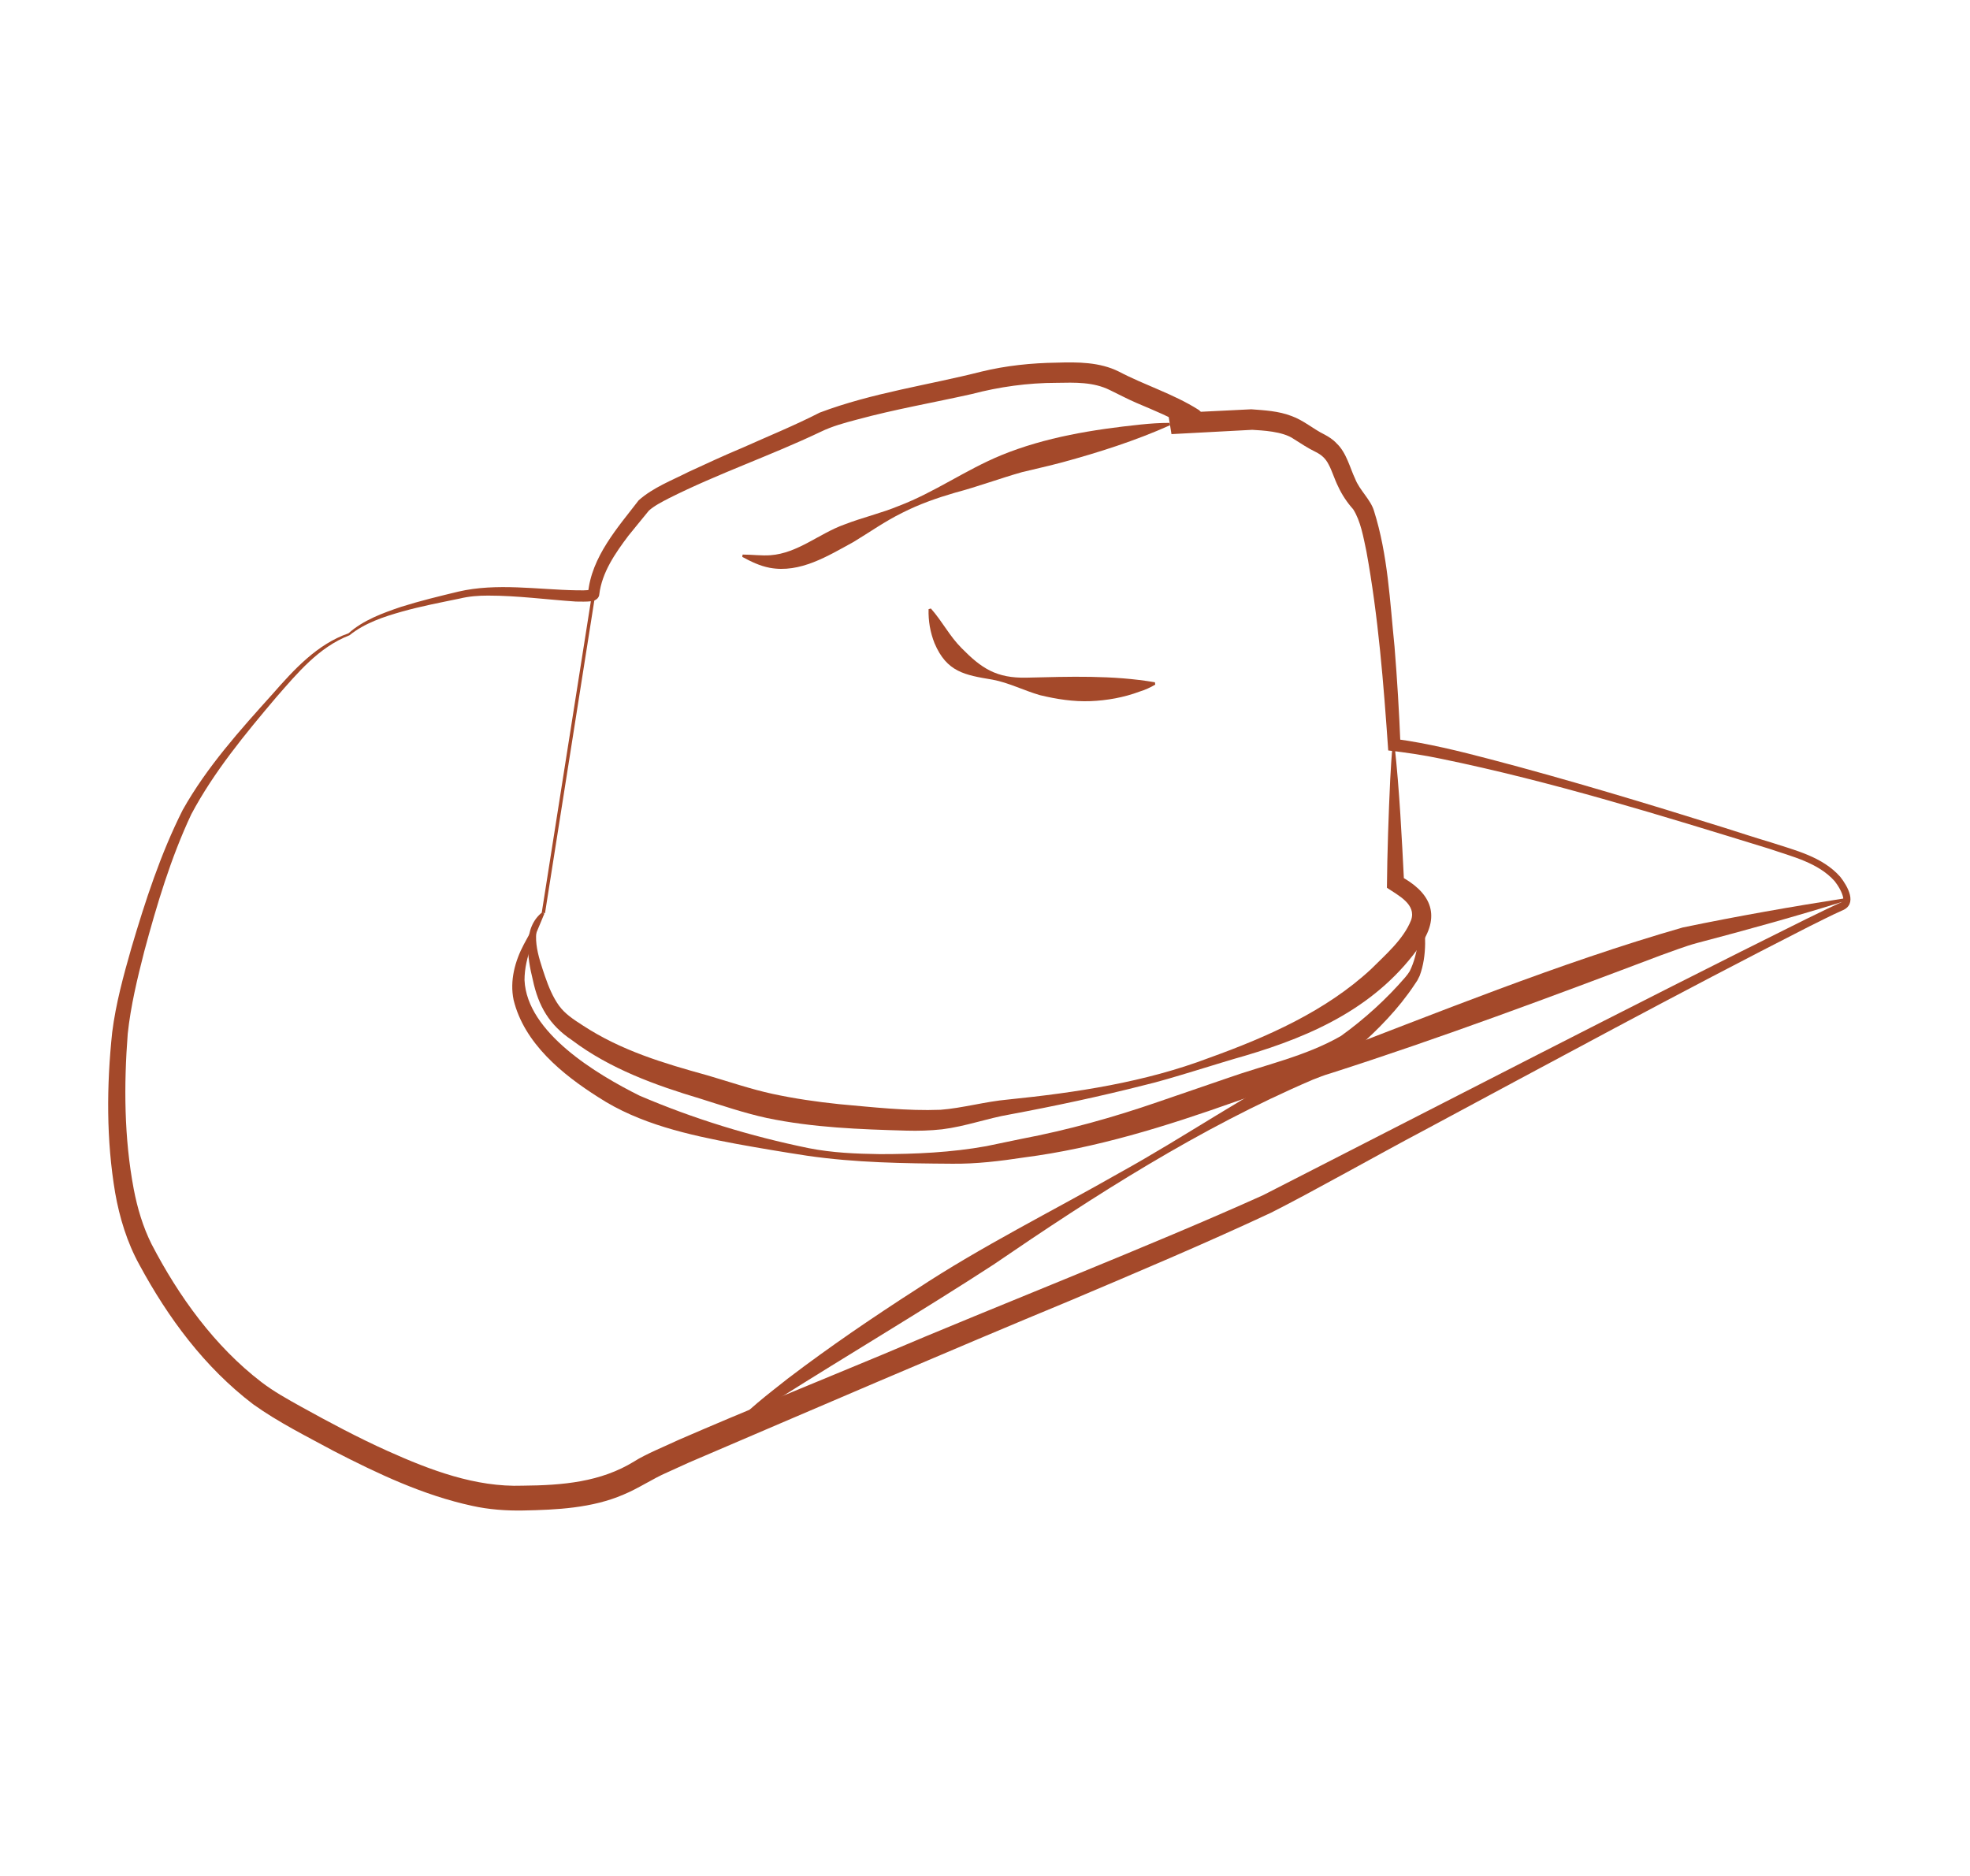
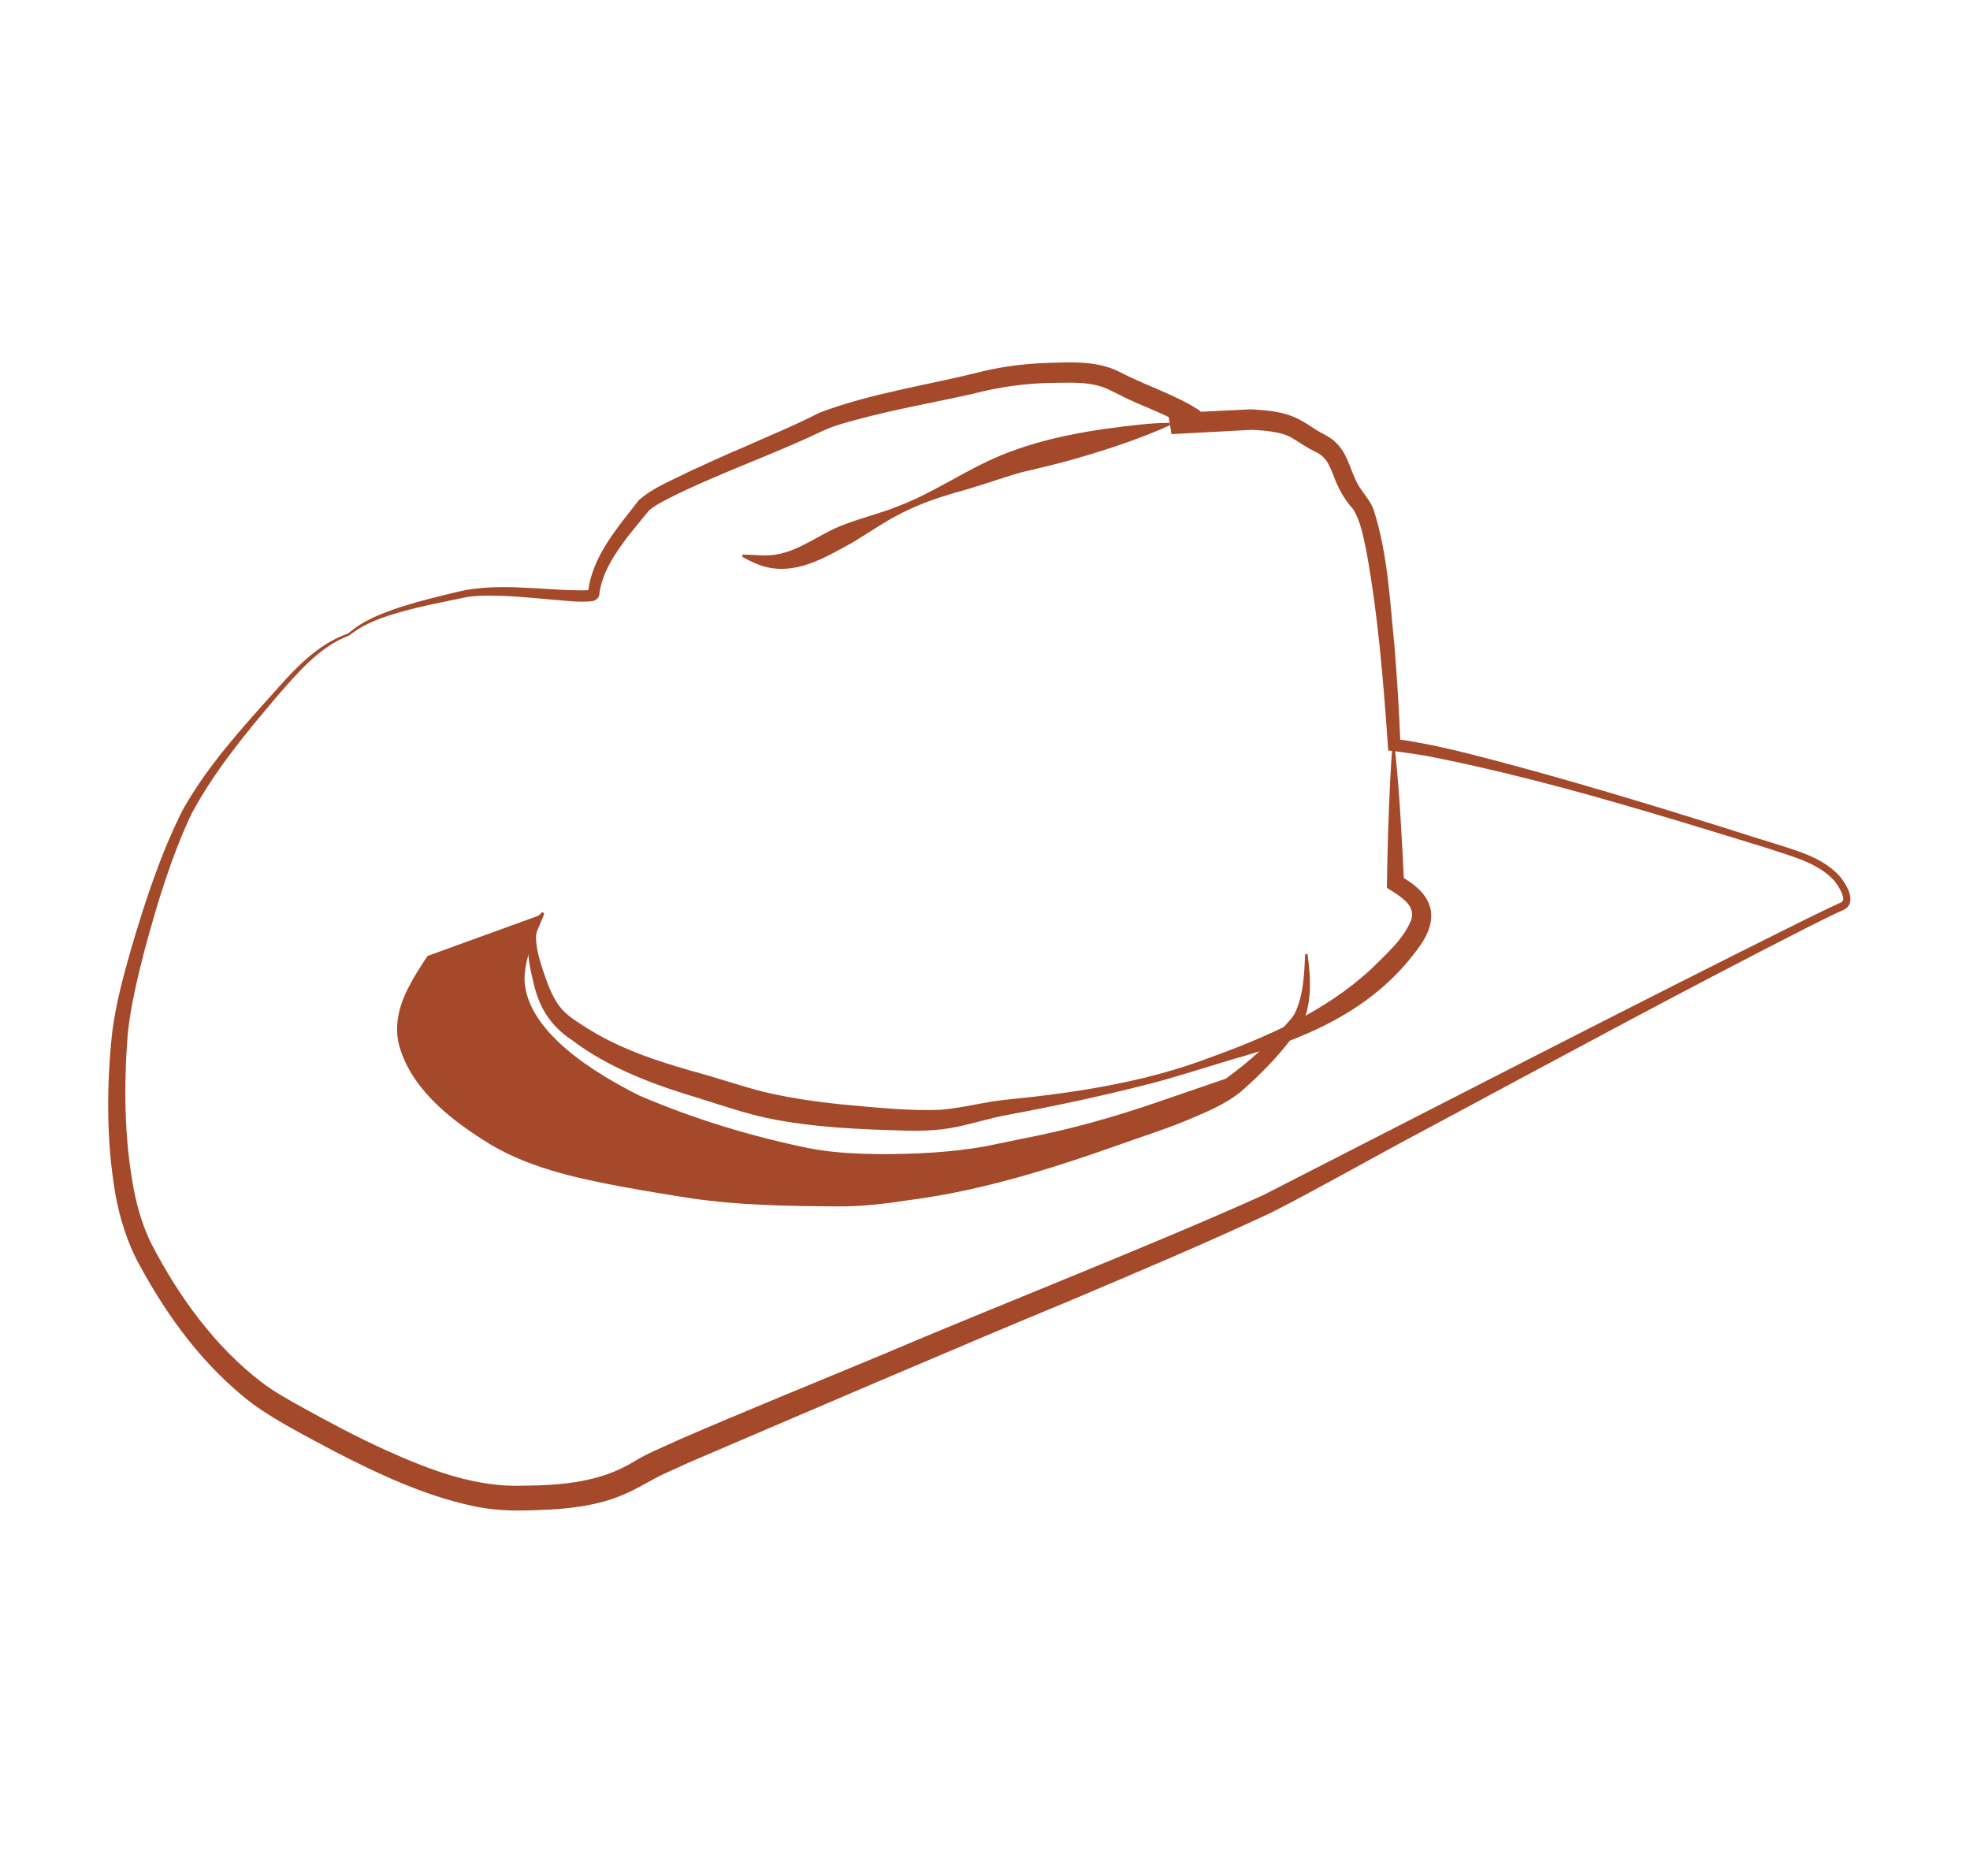
<svg xmlns="http://www.w3.org/2000/svg" version="1.1" x="0px" y="0px" viewBox="0 0 595.3 567" style="enable-background:new 0 0 595.3 567;" xml:space="preserve">
  <style type="text/css">
	.st0{display:none;}
	.st1{fill:none;stroke:#000000;stroke-miterlimit:10;}
	.st2{fill:#A4492A;}
	.st3{fill:none;stroke:#A4492A;stroke-miterlimit:10;}
</style>
  <g id="Calque_1" class="st0">
    <image style="display:inline;overflow:visible;" width="474" height="474" transform="matrix(1.128 0 0 1.128 30.294 15.317)">
	</image>
  </g>
  <g id="Calque_2">
-     <path class="st1" d="M1244.6,224.5" />
-     <path class="st1" d="M1179,266.9" />
    <g>
      <g>
        <path class="st2" d="M105.3,191.4c4.5-4,10.3-6.1,15.9-8c5.7-1.8,11.5-3.2,17.3-4.6c11.6-2.7,24-0.6,35.7-0.4     c1.3,0,3.1,0.1,4.2-0.2c-0.3,0.2-0.5,0.4-0.6,0.7c0,0.1-0.1,0.2-0.1,0.4c0,0.1,0,0,0,0c1-11,9-19.9,15.3-28.1     c4.4-3.9,10-6,15.1-8.6c5.4-2.5,10.8-5,16.3-7.3c7.8-3.5,15.7-6.7,23.3-10.6c15.9-6,32.8-8.3,48.9-12.4     c7.4-1.8,15.1-2.6,22.7-2.7c6.3-0.2,13-0.2,18.8,2.7c8,4.2,16.4,6.7,24,11.5c0.2,0.1,0.3,0.2,0.6,0.5l5.6,4.3     c-3.5,0.6-10.5,1.9-14,2.5c0,0-0.7-6.2-0.7-6.2l24.4-1.2l0.2,0c3.9,0.3,8.1,0.5,12,2c3.7,1.3,6.7,4,10,5.6     c1.3,0.7,2.6,1.5,3.7,2.7c3,2.8,4.1,7.6,5.6,10.7c1.3,3.4,4.7,6.3,5.7,9.7c4.2,13.3,4.8,27.3,6.2,41c0.8,9.9,1.4,19.8,1.8,29.7     l-1.7-1.8c9.8,1.3,19.5,3.7,29,6.2c23.6,6.2,47.4,13.4,70.7,20.7c4.7,1.5,9.3,3,14,4.4c7.3,2.4,15.5,4.3,20.9,10.4     c2.2,2.8,5.4,8.3,0.5,10.2c-3.4,1.5-6.6,3.2-9.9,4.8c-38.9,19.8-78.7,41.4-117.1,62c-12.7,6.7-33,18.2-45.5,24.5     c-20.1,9.4-40.5,18-60.8,26.6c-34.8,14.4-81,34.3-115.1,48.9c0,0-6.6,3-6.6,3c-4.4,1.9-8.6,4.8-13.2,6.7     c-9.5,4.1-20.2,4.6-30.3,4.8c-5.1,0.1-10.5-0.3-15.4-1.4c-14.8-3.2-28.5-9.7-41.9-16.6c-8.3-4.5-16.6-8.6-24.3-14.1     c-14.7-11.2-25.7-26.1-34.4-42.2c-3.7-6.7-6-14.3-7.3-21.7c-2.7-16-2.6-32.4-0.9-48.5c1.1-8.7,3.4-17.1,5.8-25.5     c4.2-14.2,8.8-28.4,15.5-41.7c7.3-13,17.3-24.1,27.2-35.1C88.8,202.4,95.8,194.7,105.3,191.4L105.3,191.4z M105.6,192     c-9.3,3.6-15.7,11.4-22.1,18.7c-9.4,11.1-18.9,22.6-25.7,35.4c-6.2,13.2-10.4,27.3-14.2,41.4c-2.1,8.2-4.1,16.5-5,24.9     c-1.2,15.6-1.1,31.5,1.8,46.9c1.1,5.8,2.8,11.5,5.4,16.7c8.2,15.8,19.1,30.9,33.2,41.7c3.8,2.9,7.8,5.1,12.1,7.5     c8.5,4.7,17.1,9.3,26,13.3c12.9,5.8,26.6,11,40.8,10.5c12.2-0.1,23.6-1.1,33.7-7.3c3.4-2.2,9.8-4.8,13.6-6.6     c20.3-8.8,40.8-17.1,61.2-25.6c34.7-14.8,81.4-33,115.3-48.3c50.9-26,112.6-57.9,164-83.4c0,0,6.6-3.2,6.6-3.2l3.4-1.6     c0.6-0.2,0.9-0.4,1.1-0.7c0.2-0.2,0.2-0.5,0.2-0.9c-0.3-1.7-1.5-3.7-2.6-5.1c-5-5.6-12.8-7.4-19.8-9.8     c-32.8-10.1-65.6-20.3-99.2-27.2c-5.2-1.1-10.7-1.9-15.9-2.5c-1.4-20.1-3-40.5-6.6-60.2c-0.9-4.2-1.7-9.1-4-12.7     c-1.8-2-3.4-4.4-4.5-6.8c-1.2-2.4-1.9-4.9-2.9-6.7c-0.9-1.8-2.1-2.9-3.9-3.8c-2.3-1.1-4.7-2.7-6.6-3.9c-3.4-2.4-9.7-2.6-12.6-2.8     c0,0-24.4,1.3-24.4,1.3L353,125l7.1-1.3l-1.4,5.5c-4.6-3.1-10.1-5.2-15.2-7.4c-2.8-1.2-5.6-2.7-8.1-3.9c-5-2.5-10.6-2.3-16.1-2.2     c-8.7,0-17.3,1.2-25.7,3.4c-11.6,2.6-23.2,4.6-34.6,7.7c-3.8,1-7.5,2-11,3.7c-15.1,7.2-31,12.6-45.9,20.1c-2.1,1.1-4.3,2.2-6,3.7     c-2.1,2.6-4.2,5.1-6.2,7.6c-4,5.3-8,11.1-8.8,17.7c0,0.5-0.3,1-0.6,1.3c-0.4,0.4-1.2,0.8-1.7,0.8c-1.8,0.2-3.1,0.1-4.8,0.1     c-8.9-0.6-17.6-1.8-26.5-1.8c-2.9,0-5.7,0.2-8.6,0.9c-5.8,1.2-11.6,2.3-17.3,3.9C115.9,186.4,110.2,188.3,105.6,192L105.6,192z" />
      </g>
    </g>
    <g>
      <path class="st2" d="M224.4,167.6c2.9,0,5.8,0.4,8.4,0.2c8.3-0.6,14.8-6.6,22.4-9.3c5.4-2.1,11.1-3.4,16.4-5.6    c10.8-4.1,20.2-10.9,30.9-15.3c13.4-5.5,27.9-7.8,42.2-9.3c2.9-0.3,5.8-0.5,8.7-0.5l0.2,0.7c-10.5,4.7-21.5,8.2-32.5,11.2    c-4.1,1.1-8.2,2-12.3,3c-6.7,1.9-13.4,4.4-20.2,6.2c-5.5,1.6-10.9,3.5-16,6.1c-5.1,2.5-9.9,5.9-14.7,8.8    c-7.7,4.2-16.1,9.5-25.3,7.8c-3.1-0.6-5.7-1.9-8.3-3.3L224.4,167.6L224.4,167.6z" />
    </g>
    <g>
-       <path class="st2" d="M281.3,183.9c3.6,4.1,5.6,8.3,9.3,12c6,6.1,10.5,9.1,19.6,8.9c13-0.3,26-0.8,38.8,1.4c0,0,0.1,0.7,0.1,0.7    c-1.5,0.9-3.1,1.6-4.7,2.1c-4.8,1.8-9.9,2.7-14.9,2.9c-5.1,0.2-10.2-0.6-15.2-1.8c-4.9-1.4-9.5-3.8-14.4-4.7    c-8.4-1.4-13.8-2.3-17.5-11c-1.3-3.3-1.9-6.7-1.8-10.3C280.6,184.1,281.3,183.9,281.3,183.9L281.3,183.9z" />
-     </g>
+       </g>
    <path class="st1" d="M556.1,266.9" />
    <g>
-       <path class="st2" d="M220.3,432.3c5.2-6,11.6-10.8,17.8-15.7c6.3-4.8,12.7-9.4,19.2-13.9c5.5-3.8,13.9-9.4,19.7-13.1    c19.7-13,40.9-23.5,61.4-35.2c19.9-11,38.6-24,58.9-34.2c36.6-13.9,73.6-29.1,111.2-39.9c16.4-3.4,32.9-6.3,49.5-8.9    c0,0,0.2,0.7,0.2,0.7c-15,4.7-30.2,8.9-45.4,12.9c-3.7,1-7.2,2.4-10.9,3.7c-32.8,12.4-66.5,25-99.9,35.7c-1.8,0.5-3.5,1.2-5.3,1.9    c-34.3,14.7-65.8,34.9-96.5,55.9c-20.6,13.4-44,27.3-64.9,40.5c-4.9,3.2-10,6.2-14.5,10C220.8,432.7,220.3,432.3,220.3,432.3    L220.3,432.3z" />
+       </g>
+     <g>
+       <path class="st2" d="M164.5,276.1c-2.6,6.5-6,13-6,20.1c0.7,15.9,21.9,28.5,34.7,34.9c16.3,7,33.6,12.3,51.2,15.9    c7.1,1.4,14.3,1.7,21.5,1.8c10.7,0,21.6-0.5,32.1-2.4c0,0,10.6-2.2,10.6-2.2c14.2-2.7,27.8-6.5,41.4-11.2c0,0,20.4-7,20.4-7    c7.1-5.1,13.8-11.2,19.4-17.7c0,0,0.8-1,0.8-1l0.6-0.9c2.7-5.5,2.9-11.9,3.2-18c0,0,0.7-0.1,0.7-0.1    c0.9,6.4,1.4,13.3-0.9,19.5c0,0-0.7,1.4-0.7,1.4l-0.8,1.2c-4.9,7.4-11.1,13.7-17.7,19.5c-4.9,4-10.8,6.3-16.4,8.7    c-6.8,2.8-13.8,5-20.5,7.4c-20.6,7.3-41.7,13.9-63.4,16.7c-7.2,1.1-14.6,2-21.9,1.9c-14.6-0.1-29.1-0.3-43.6-2.4    c-7.2-1.1-14.4-2.3-21.5-3.6c-14.4-2.7-29.3-6-41.7-14.1c-10.9-6.9-22.4-16.3-25.6-29.4c-1.2-5.8,0.4-11.7,3.1-16.8    c1.7-3.3,3.7-6.4,5.7-9.4L164.5,276.1L164.5,276.1z" />
    </g>
-     <g>
-       <path class="st2" d="M164.5,276.1c-2.6,6.5-6,13-6,20.1c0.7,15.9,21.9,28.5,34.7,34.9c16.3,7,33.6,12.3,51.2,15.9    c7.1,1.4,14.3,1.7,21.5,1.8c10.7,0,21.6-0.5,32.1-2.4c0,0,10.6-2.2,10.6-2.2c14.2-2.7,27.8-6.5,41.4-11.2c0,0,20.4-7,20.4-7    c11.8-4.2,24-6.7,34.8-12.9c7.1-5.1,13.8-11.2,19.4-17.7c0,0,0.8-1,0.8-1l0.6-0.9c2.7-5.5,2.9-11.9,3.2-18c0,0,0.7-0.1,0.7-0.1    c0.9,6.4,1.4,13.3-0.9,19.5c0,0-0.7,1.4-0.7,1.4l-0.8,1.2c-4.9,7.4-11.1,13.7-17.7,19.5c-4.9,4-10.8,6.3-16.4,8.7    c-6.8,2.8-13.8,5-20.5,7.4c-20.6,7.3-41.7,13.9-63.4,16.7c-7.2,1.1-14.6,2-21.9,1.9c-14.6-0.1-29.1-0.3-43.6-2.4    c-7.2-1.1-14.4-2.3-21.5-3.6c-14.4-2.7-29.3-6-41.7-14.1c-10.9-6.9-22.4-16.3-25.6-29.4c-1.2-5.8,0.4-11.7,3.1-16.8    c1.7-3.3,3.7-6.4,5.7-9.4L164.5,276.1L164.5,276.1z" />
-     </g>
-     <line class="st3" x1="179.4" y1="179.5" x2="164.2" y2="275.9" />
    <g>
      <path class="st2" d="M421.4,225.1c1.5,13.7,2.2,28,2.9,41.8c0,0-1.3-2.2-1.3-2.2c9,4.8,12.6,11.5,6.4,20.7    c-12.9,18.6-32.3,27.5-53.3,33.7c-7.2,2-23.1,7.2-30.1,8.8c-13.3,3.4-27.4,6.4-40.8,8.9c-7,1.2-13.3,3.6-20.5,4.5    c-3.7,0.4-7.2,0.5-10.8,0.4c-14.2-0.4-28.1-0.9-42.1-3.8c-6.9-1.5-13.6-3.8-20.3-5.9c-13.4-4-27.2-9-38.6-17.6    c-6.9-4.6-10.2-10.3-11.9-18.3c-1.6-6.5-3.2-15.8,3-20.5c0,0,0.4,0.6,0.4,0.6c-4.5,5.4-1.7,12.9,0.3,18.9c1.1,3.2,2.4,6.3,4.2,8.8    c1.8,2.5,4.4,4.2,7.2,6c11.6,7.6,24.3,11.4,37.7,15.1c6.8,2,13.2,4.2,19.7,5.6c6.5,1.4,13.3,2.4,20.1,3.1    c10.1,0.9,20.5,2.1,30.6,1.7c6.6-0.5,13.6-2.5,20.4-3.1c20.6-2.1,41.3-5.2,60.8-12.6c17.5-6.3,35.2-14.1,48.9-26.8    c4.4-4.4,9.8-9,12.1-14.8c1.7-4.8-3.9-7.5-7.3-9.8c0.1-10.6,0.5-22.2,1-32.8c0.2-3.5,0.4-7,0.7-10.5L421.4,225.1L421.4,225.1z" />
    </g>
  </g>
</svg>